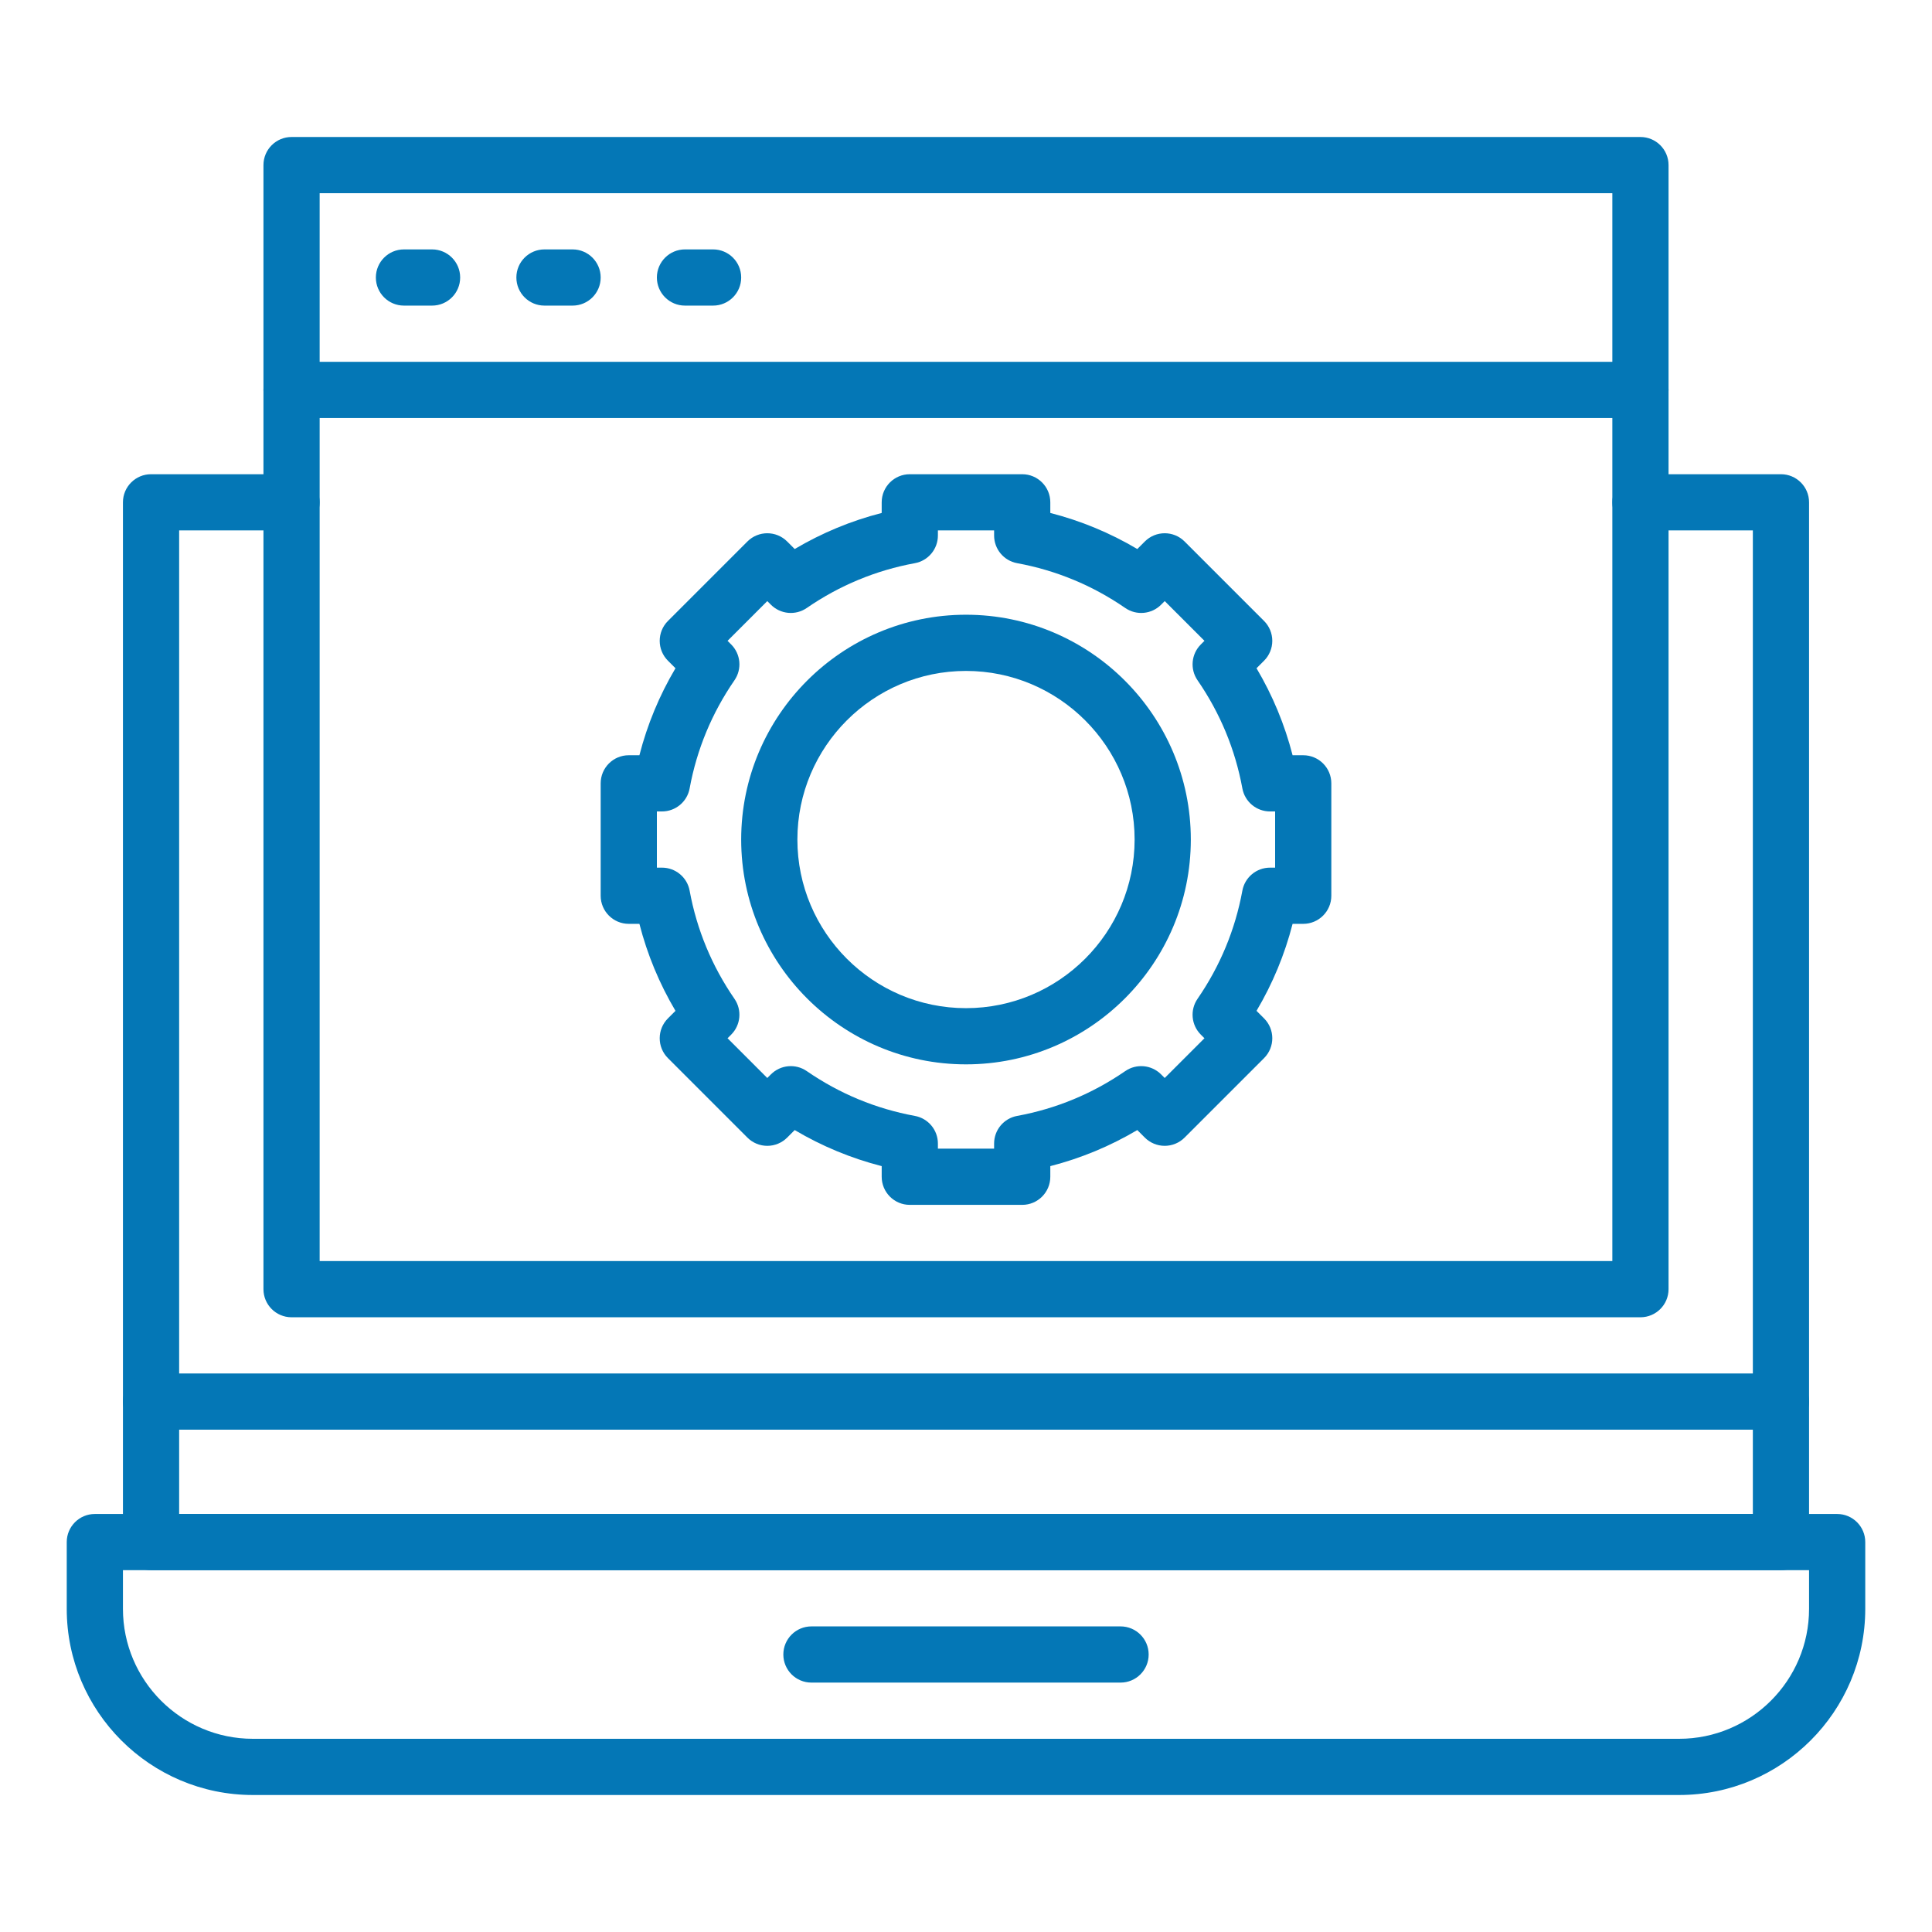
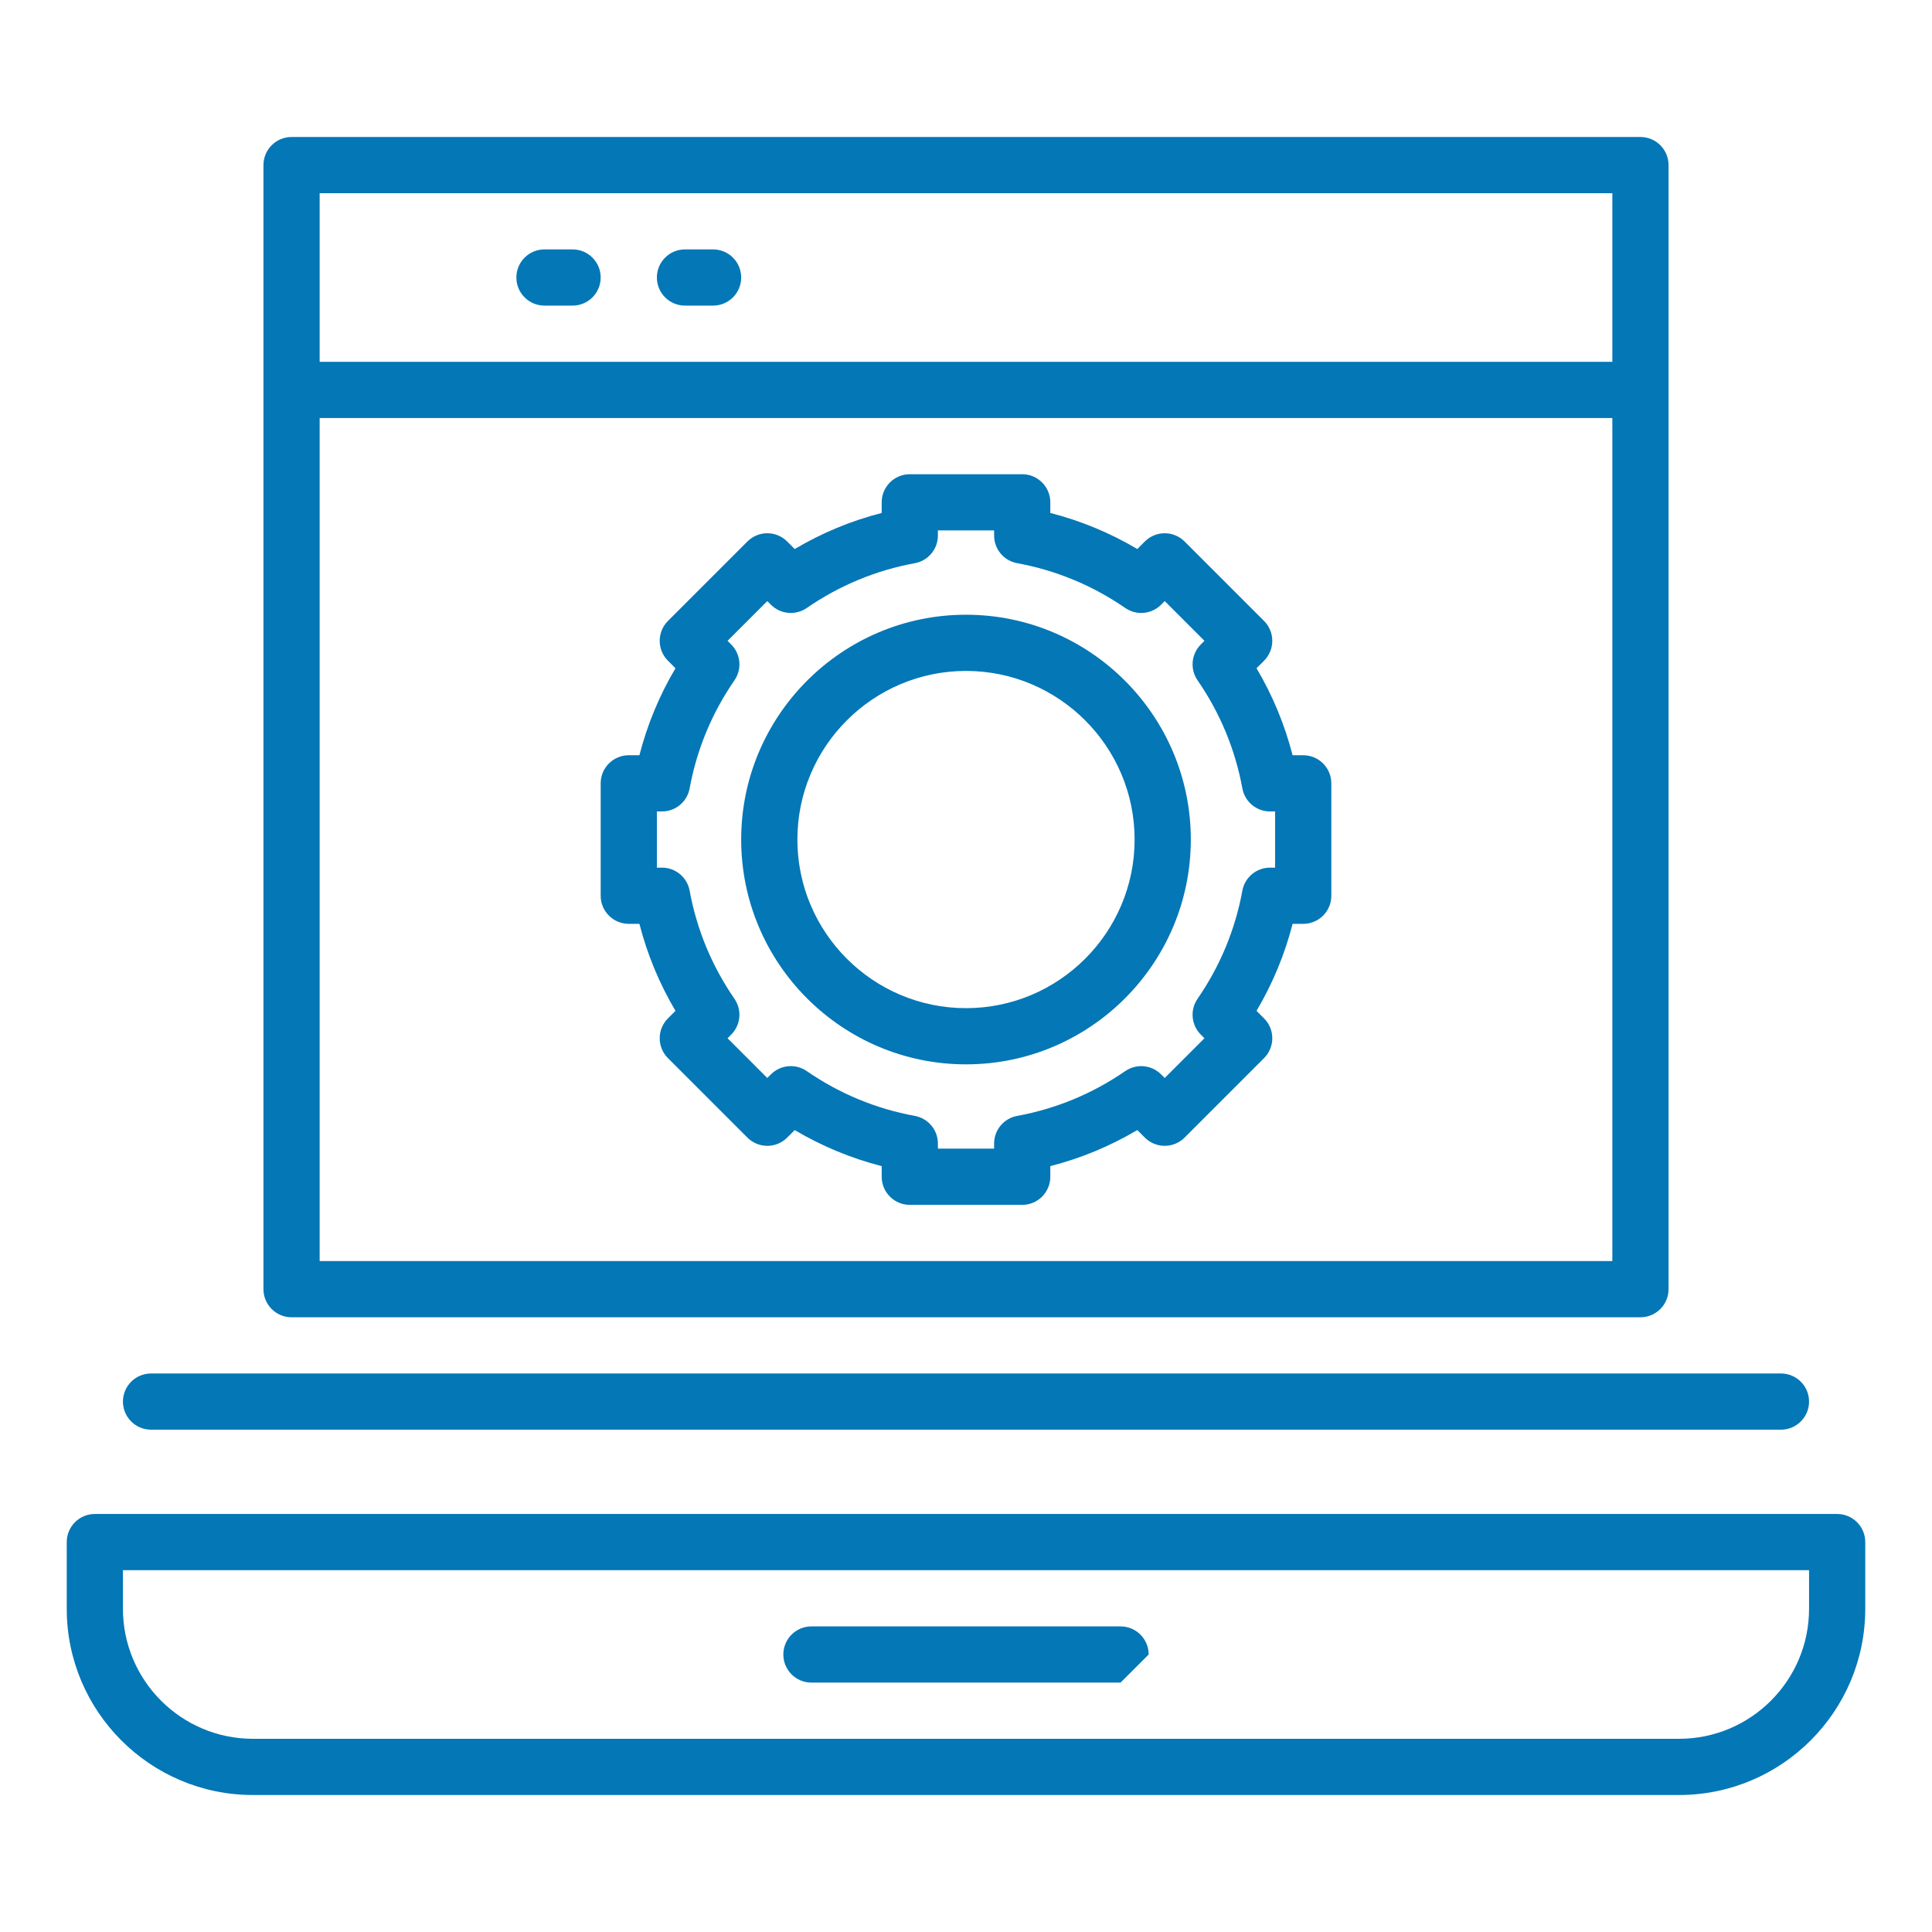
<svg xmlns="http://www.w3.org/2000/svg" viewBox="0 0 550 550" id="ItAutomation">
  <g fill="#0477b6" class="color000000 svgShape">
    <g fill="#0477b6" class="color000000 svgShape">
      <g fill="#0477b6" class="color000000 svgShape">
-         <path d="M507,447H43c-4.418,0-8-3.582-8-8V143c0-4.418,3.582-8,8-8h40c4.418,0,8,3.582,8,8s-3.582,8-8,8H51v280h448V151h-32     c-4.418,0-8-3.582-8-8s3.582-8,8-8h40c4.418,0,8,3.582,8,8v296C515,443.418,511.418,447,507,447z" fill="#0477b6" class="color000000 svgShape" />
-       </g>
+         </g>
      <g fill="#0477b6" class="color000000 svgShape">
        <path d="M478,511H72c-29.224,0-53-23.775-53-53v-19c0-4.418,3.582-8,8-8h496c4.418,0,8,3.582,8,8v19     C531,487.225,507.225,511,478,511z M35,447v11c0,20.401,16.598,37,37,37h406c20.401,0,37-16.599,37-37v-11H35z" fill="#0477b6" class="color000000 svgShape" />
      </g>
      <g fill="#0477b6" class="color000000 svgShape">
        <path d="M507,407H43c-4.418,0-8-3.582-8-8s3.582-8,8-8h464c4.418,0,8,3.582,8,8S511.418,407,507,407z" fill="#0477b6" class="color000000 svgShape" />
      </g>
      <g fill="#0477b6" class="color000000 svgShape">
-         <path d="M319,479h-88c-4.418,0-8-3.582-8-8s3.582-8,8-8h88c4.418,0,8,3.582,8,8S323.418,479,319,479z" fill="#0477b6" class="color000000 svgShape" />
+         <path d="M319,479h-88c-4.418,0-8-3.582-8-8s3.582-8,8-8h88c4.418,0,8,3.582,8,8z" fill="#0477b6" class="color000000 svgShape" />
      </g>
      <g fill="#0477b6" class="color000000 svgShape">
        <path d="M467,375H83c-4.418,0-8-3.582-8-8V47c0-4.418,3.582-8,8-8h384c4.418,0,8,3.582,8,8v320C475,371.418,471.418,375,467,375z      M91,359h368V55H91V359z" fill="#0477b6" class="color000000 svgShape" />
      </g>
      <g fill="#0477b6" class="color000000 svgShape">
        <path d="M467,119H83c-4.418,0-8-3.582-8-8s3.582-8,8-8h384c4.418,0,8,3.582,8,8S471.418,119,467,119z" fill="#0477b6" class="color000000 svgShape" />
      </g>
      <g fill="#0477b6" class="color000000 svgShape">
-         <path d="M123,87h-8c-4.418,0-8-3.582-8-8s3.582-8,8-8h8c4.418,0,8,3.582,8,8S127.418,87,123,87z" fill="#0477b6" class="color000000 svgShape" />
-       </g>
+         </g>
      <g fill="#0477b6" class="color000000 svgShape">
        <path d="M163,87h-8c-4.418,0-8-3.582-8-8s3.582-8,8-8h8c4.418,0,8,3.582,8,8S167.418,87,163,87z" fill="#0477b6" class="color000000 svgShape" />
      </g>
      <g fill="#0477b6" class="color000000 svgShape">
        <path d="M203,87h-8c-4.418,0-8-3.582-8-8s3.582-8,8-8h8c4.418,0,8,3.582,8,8S207.418,87,203,87z" fill="#0477b6" class="color000000 svgShape" />
      </g>
      <g fill="#0477b6" class="color000000 svgShape">
        <g fill="#0477b6" class="color000000 svgShape">
          <path d="M291,343h-32c-4.418,0-8-3.582-8-8v-3.027c-8.716-2.235-17.005-5.673-24.765-10.267l-2.146,2.146      c-1.5,1.501-3.535,2.344-5.657,2.344c-2.122,0-4.157-0.843-5.657-2.343l-22.627-22.628c-3.125-3.125-3.125-8.189,0-11.314      l2.146-2.146c-4.594-7.759-8.03-16.048-10.267-24.765H179c-4.418,0-8-3.582-8-8v-32c0-4.418,3.582-8,8-8h3.027      c2.236-8.716,5.673-17.006,10.267-24.765l-2.146-2.147c-3.125-3.124-3.125-8.189,0-11.313l22.627-22.627      c3.124-3.124,8.189-3.124,11.313,0l2.147,2.146c7.759-4.594,16.048-8.03,24.765-10.267V143c0-4.418,3.582-8,8-8h32      c4.418,0,8,3.582,8,8v3.027c8.717,2.236,17.006,5.673,24.765,10.267l2.146-2.146c3.126-3.125,8.19-3.124,11.314,0l22.628,22.627      c1.5,1.5,2.343,3.535,2.343,5.657s-0.843,4.157-2.343,5.657l-2.147,2.147c4.595,7.759,8.03,16.049,10.267,24.765H371      c4.418,0,8,3.582,8,8v32c0,4.418-3.582,8-8,8h-3.027c-2.235,8.716-5.673,17.006-10.267,24.765l2.147,2.146      c3.124,3.125,3.124,8.189,0,11.314l-22.628,22.628c-1.501,1.5-3.535,2.343-5.657,2.343l0,0c-2.122,0-4.157-0.843-5.657-2.344      l-2.146-2.146c-7.759,4.594-16.048,8.03-24.765,10.267V335C299,339.418,295.418,343,291,343z M267,327h16v-1.455      c0-3.86,2.757-7.171,6.555-7.868c11.1-2.039,21.456-6.333,30.781-12.761c3.178-2.19,7.467-1.799,10.197,0.931l1.035,1.035      l11.314-11.313l-1.036-1.035c-2.729-2.729-3.12-7.019-0.93-10.197c6.428-9.326,10.721-19.682,12.76-30.781      c0.697-3.797,4.008-6.555,7.868-6.555H363v-16h-1.455c-3.86,0-7.171-2.757-7.868-6.555c-2.039-11.099-6.332-21.455-12.76-30.781      c-2.19-3.178-1.8-7.467,0.93-10.197l1.036-1.036l-11.314-11.314l-1.035,1.036c-2.73,2.729-7.021,3.12-10.197,0.93      c-9.325-6.427-19.681-10.72-30.781-12.76c-3.798-0.697-6.555-4.007-6.555-7.868V151h-16v1.456c0,3.861-2.757,7.171-6.555,7.868      c-11.099,2.039-21.456,6.332-30.781,12.76c-3.179,2.189-7.467,1.8-10.197-0.93l-1.036-1.036l-11.314,11.314l1.036,1.036      c2.729,2.729,3.121,7.019,0.93,10.197c-6.428,9.326-10.721,19.682-12.76,30.781c-0.697,3.797-4.007,6.555-7.868,6.555H187v16      h1.456c3.861,0,7.171,2.757,7.868,6.555c2.039,11.1,6.332,21.456,12.76,30.781c2.19,3.178,1.799,7.468-0.93,10.197l-1.036,1.035      l11.313,11.313l1.036-1.035c2.729-2.73,7.019-3.122,10.198-0.931c9.326,6.429,19.682,10.722,30.781,12.761      c3.797,0.697,6.555,4.008,6.555,7.868V327z" fill="#0477b6" class="color000000 svgShape" />
        </g>
        <g fill="#0477b6" class="color000000 svgShape">
          <path d="M275,303c-35.29,0-64-28.71-64-64s28.71-64,64-64c35.29,0,64,28.71,64,64S310.29,303,275,303z M275,191      c-26.467,0-48,21.533-48,48s21.533,48,48,48c26.468,0,48-21.533,48-48S301.468,191,275,191z" fill="#0477b6" class="color000000 svgShape" />
        </g>
      </g>
    </g>
  </g>
</svg>